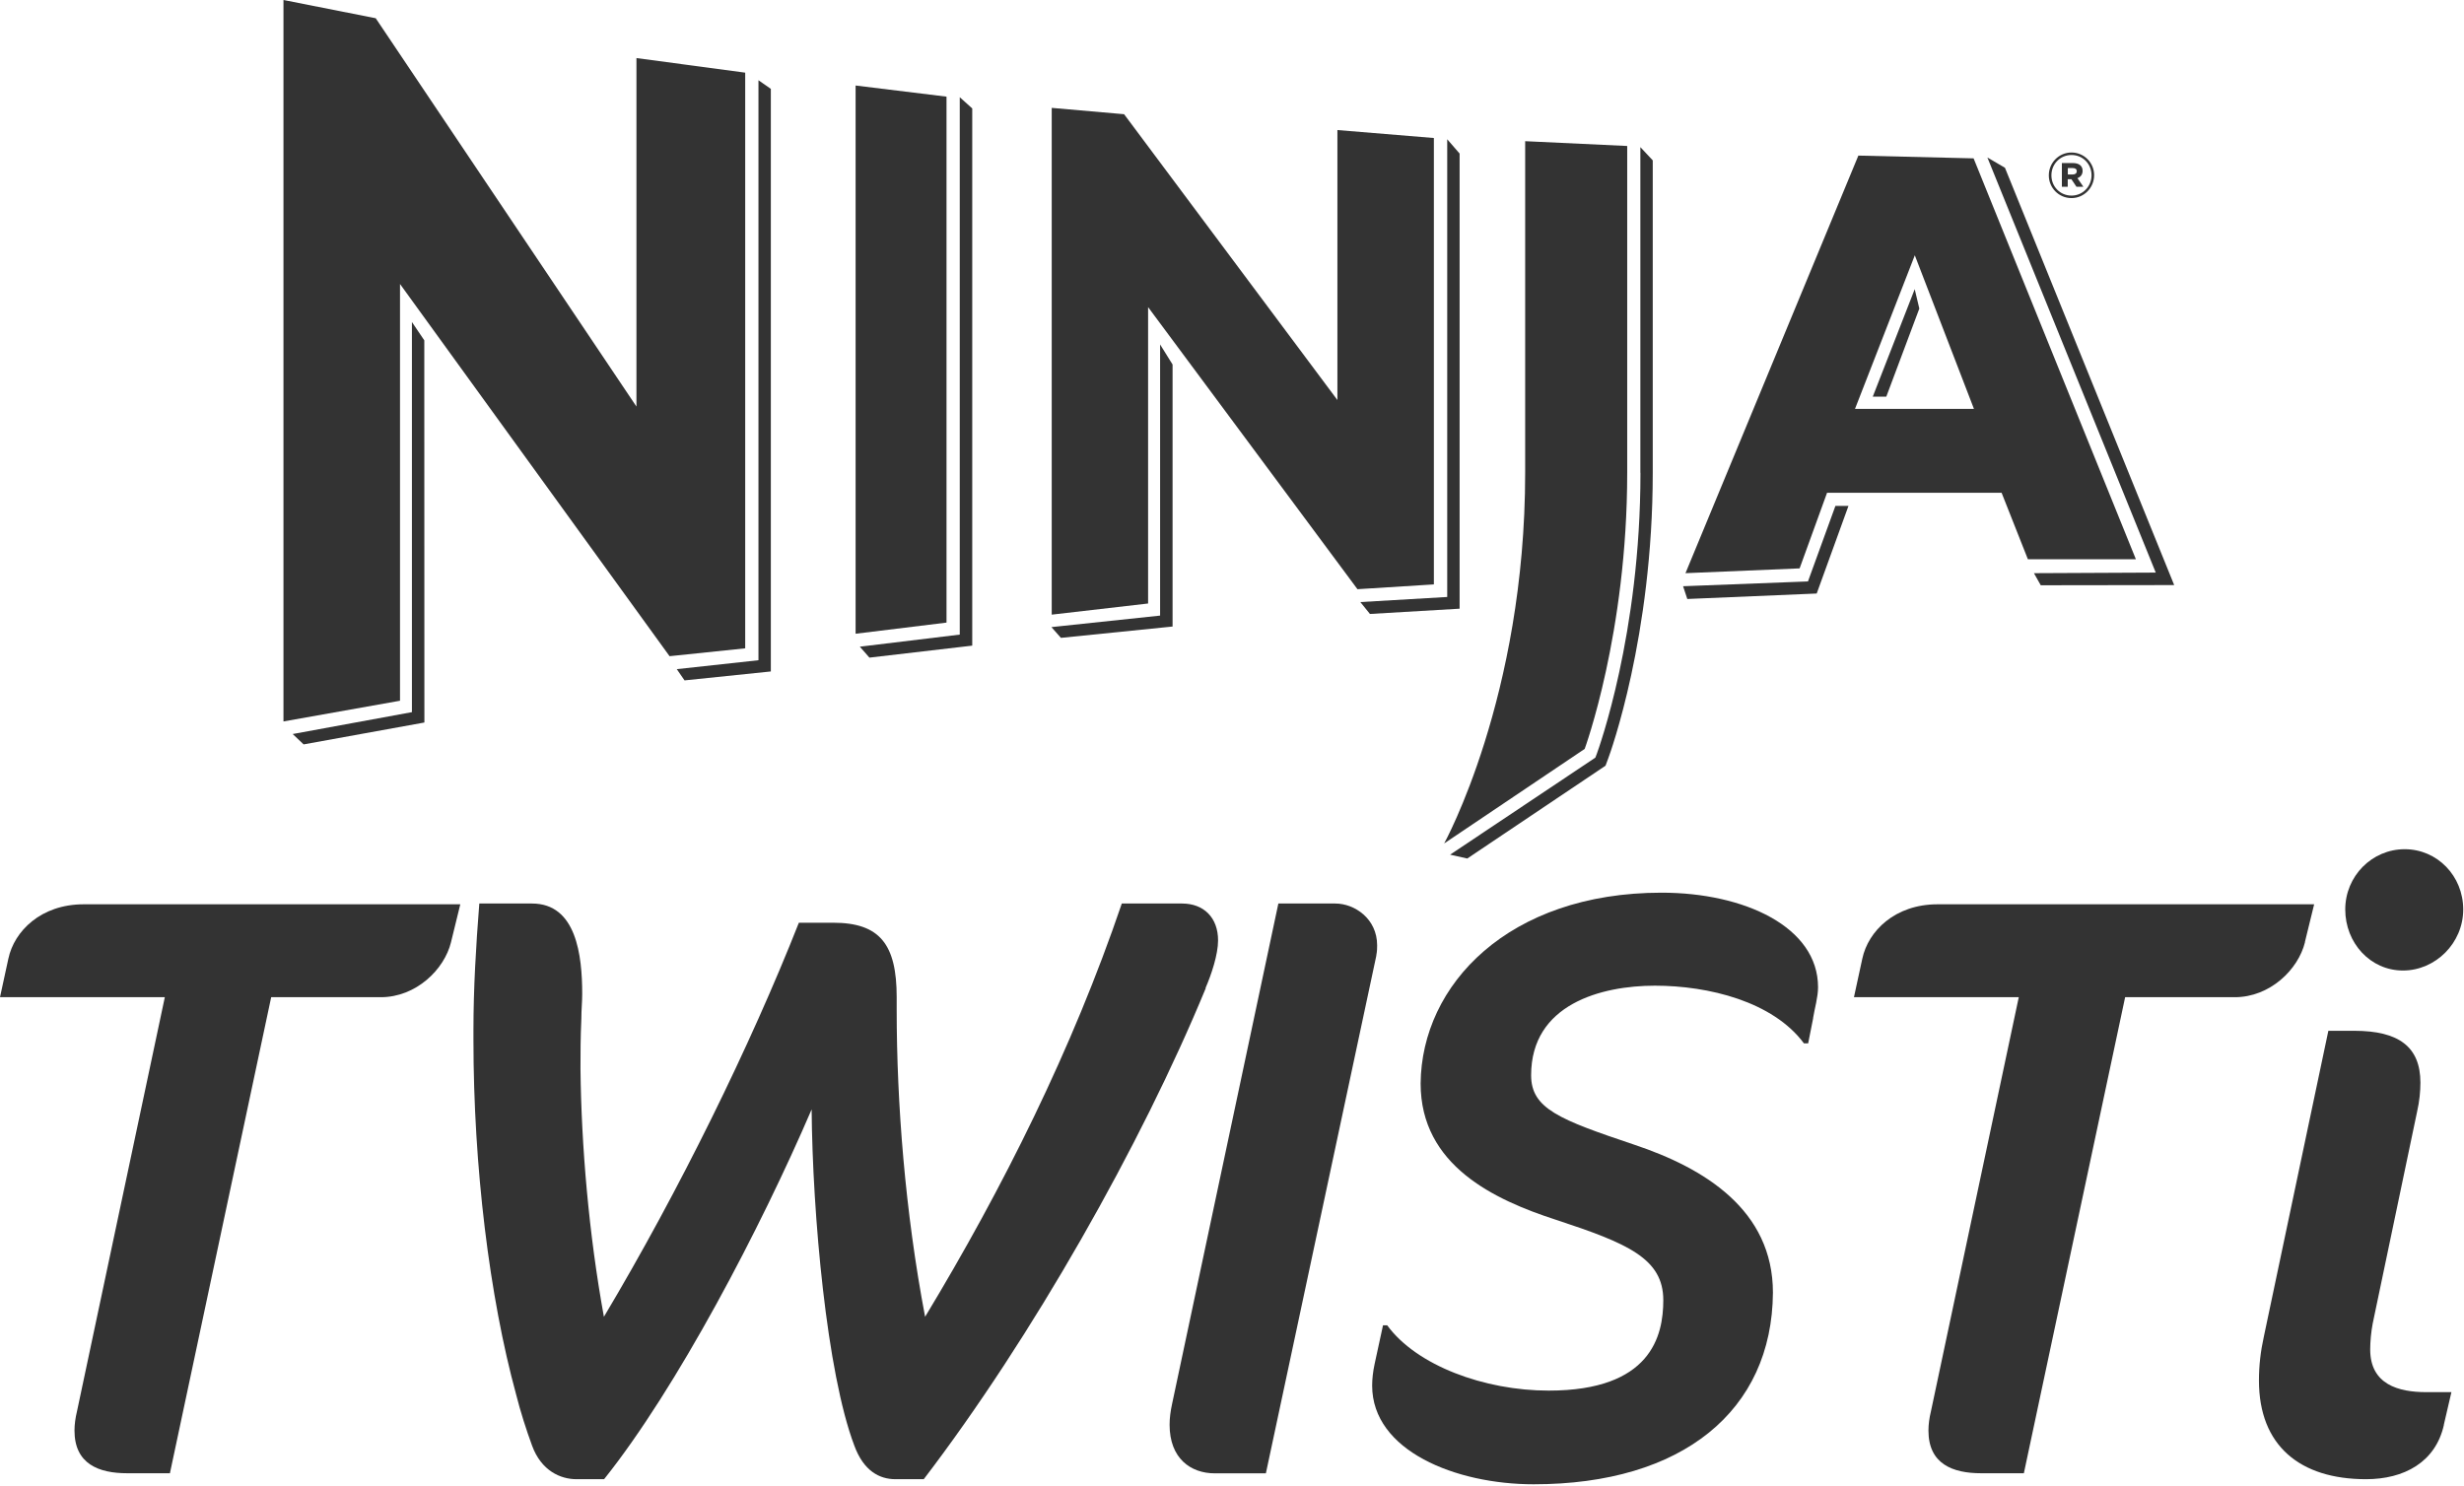
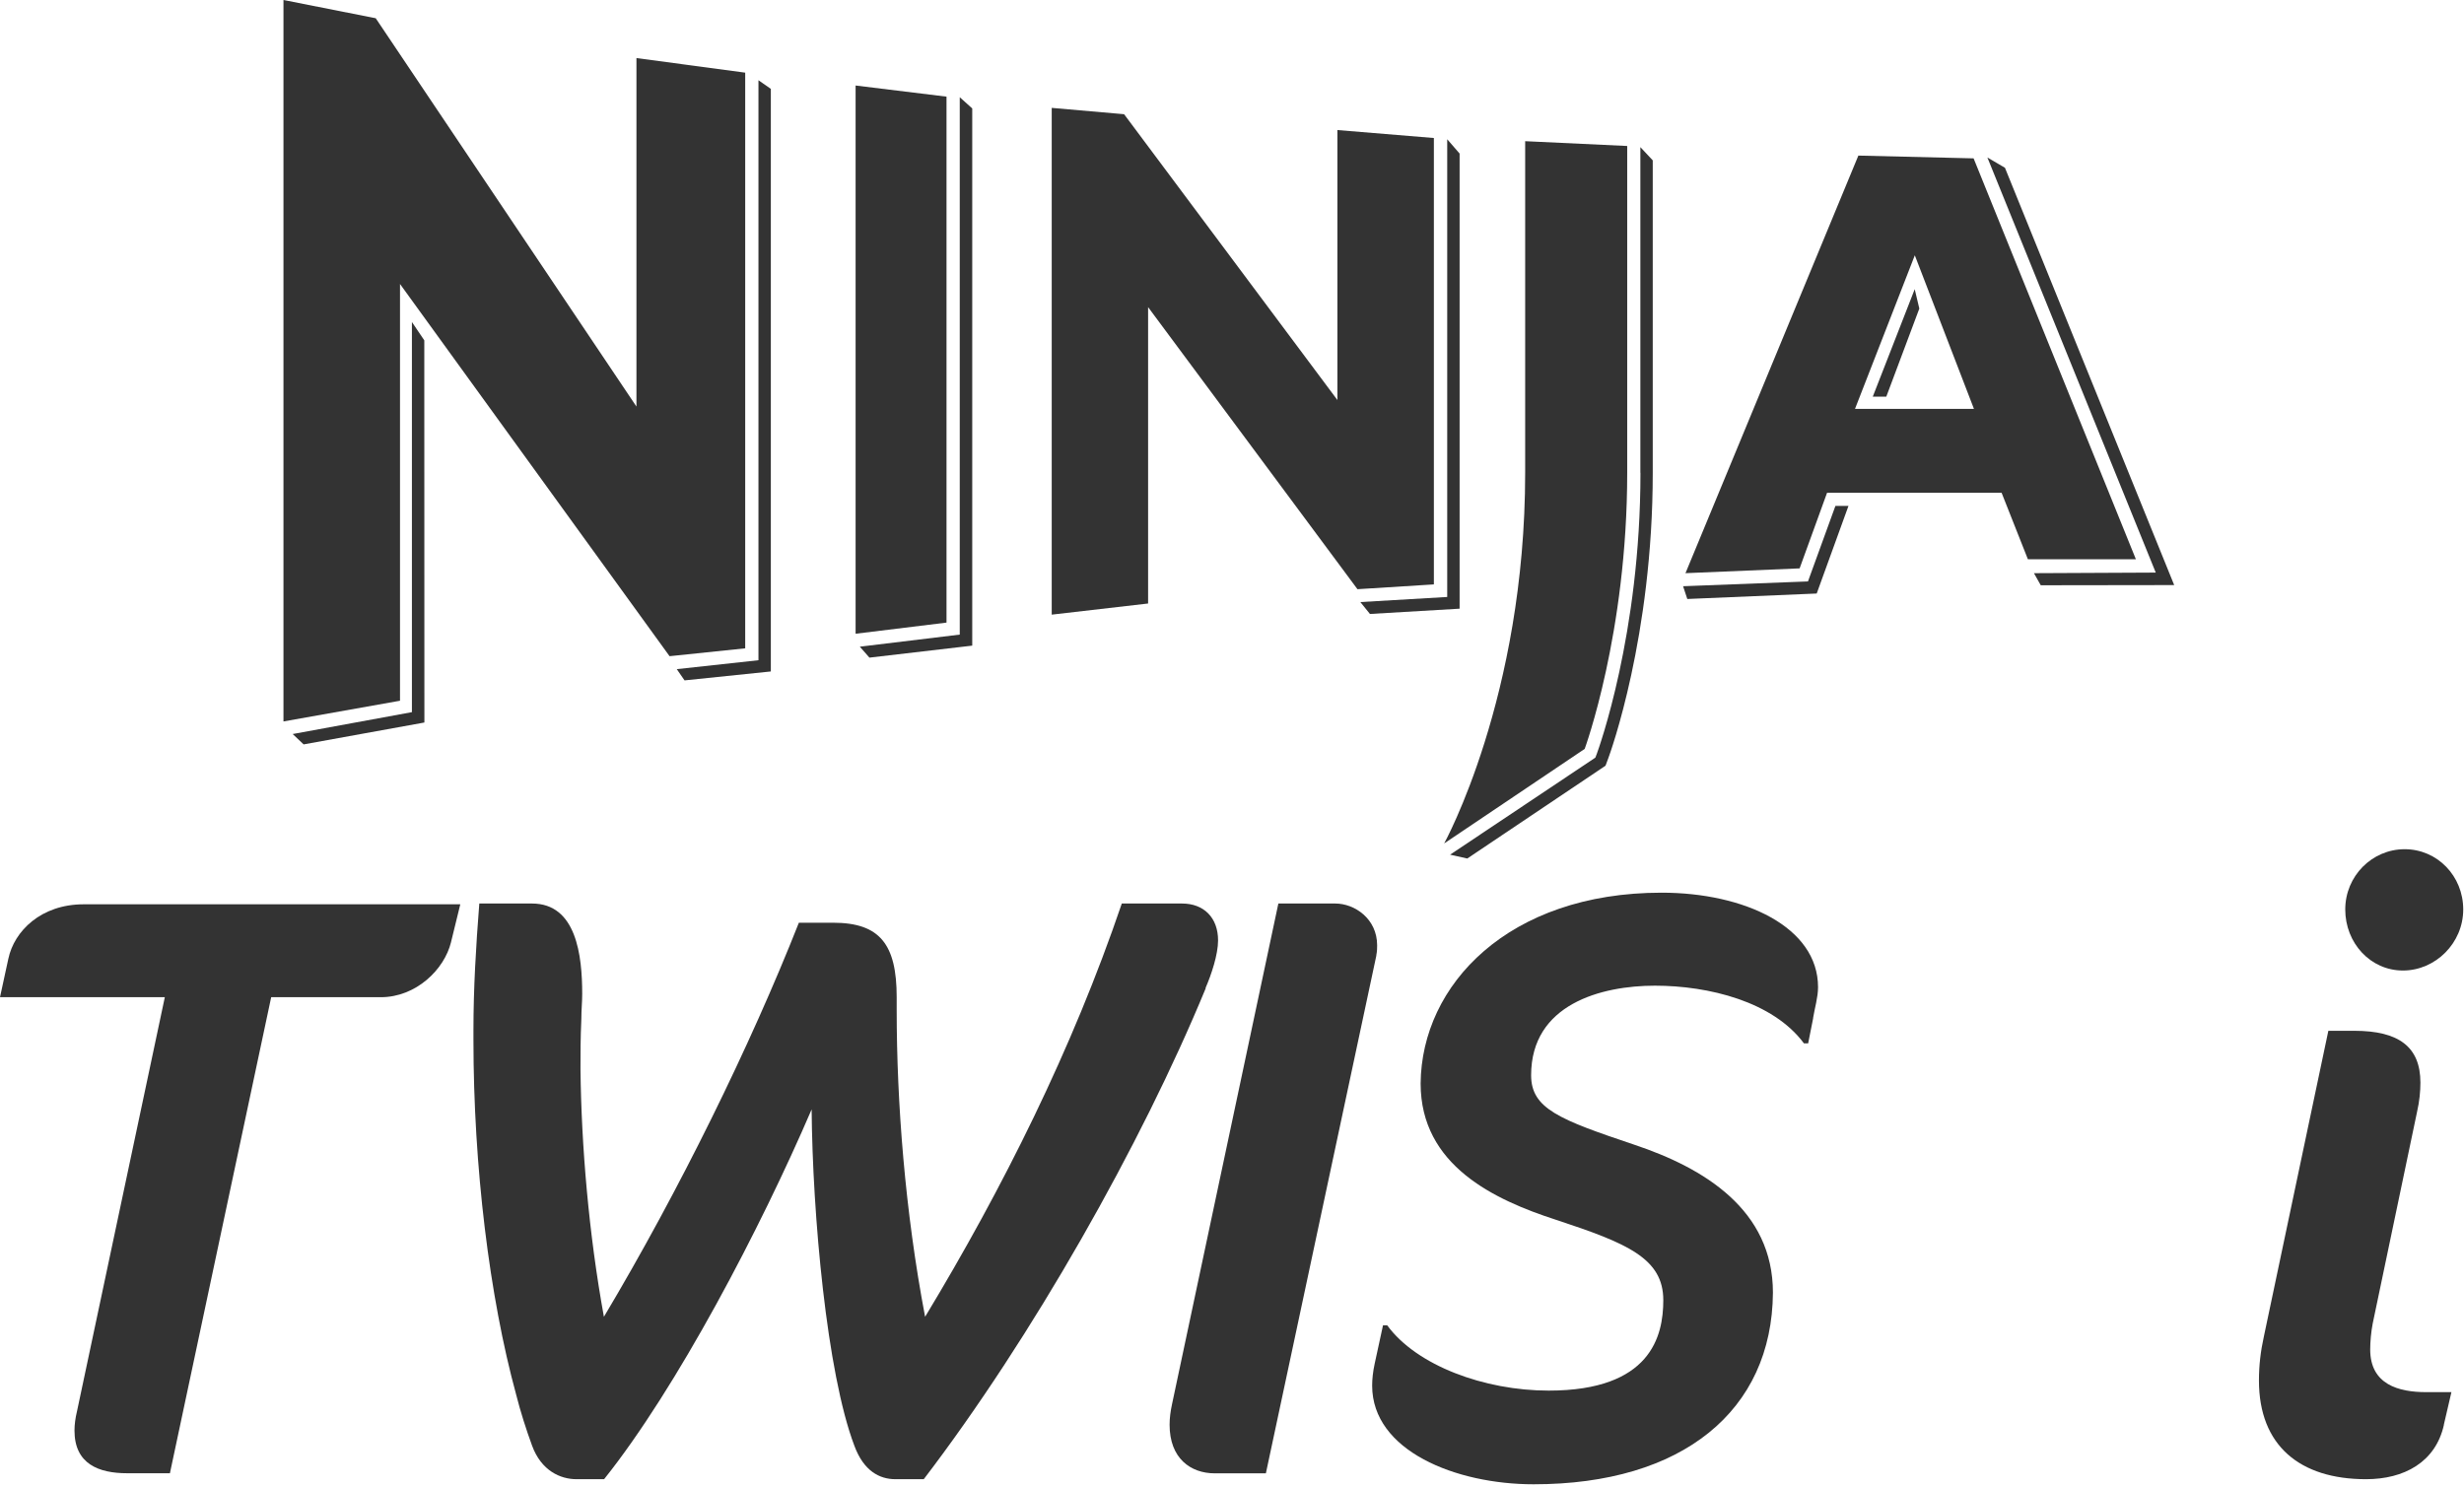
<svg xmlns="http://www.w3.org/2000/svg" width="315" height="190" viewBox="0 0 315 190" fill="none">
  <path d="M208.024 60.465V18.666L194.979 18.053V60.453C194.979 89.12 184.621 107.848 184.621 107.848L202.587 95.76C202.587 95.76 208.024 80.984 208.024 60.453" fill="#333333" />
  <path d="M209.718 60.453C209.718 81.082 204.355 95.784 204.134 96.398L203.95 96.876L185.382 109.283L187.579 109.774L205.251 97.907L205.607 96.95C205.84 96.324 211.289 81.377 211.289 60.453V20.507L209.706 18.814V60.453H209.718Z" fill="#333333" />
  <path d="M95.268 9.29L81.364 7.425V51.984L48.033 2.332L36.239 0V92.249L51.138 89.599V36.313L85.598 83.904L95.268 82.898V9.29Z" fill="#333333" />
  <path d="M52.659 41.173V91.059L37.417 93.857L38.816 95.182L54.255 92.384L54.242 43.517L52.659 41.173Z" fill="#333333" />
  <path d="M96.962 84.42L86.518 85.561L87.512 86.997L98.545 85.856V11.364L96.962 10.26V84.42Z" fill="#333333" />
  <path d="M121.003 12.358L109.381 10.935V81.033L121.003 79.609V12.358Z" fill="#333333" />
  <path d="M122.696 81.143L109.921 82.689L111.148 84.088L124.292 82.554V13.867L122.696 12.432V81.143Z" fill="#333333" />
  <path d="M183.308 17.647L170.975 16.629V51.15L143.706 14.604L134.453 13.794V78.591L146.774 77.167V39.271L173.54 75.338L183.308 74.725V17.647Z" fill="#333333" />
  <path d="M186.597 19.635L185.014 17.807V76.332L173.908 76.983L175.135 78.504L186.597 77.829V19.635Z" fill="#333333" />
-   <path d="M148.308 78.713L134.416 80.185L135.631 81.56L149.903 80.112V46.609L148.308 44.044V78.713Z" fill="#333333" />
  <path d="M252.302 20.249L237.575 19.894L215.473 73.289L230.065 72.676L233.574 63.005H255.885L259.248 71.51H273.054L252.302 20.237V20.249ZM237.146 52.28L244.791 32.644L252.351 52.28H237.146Z" fill="#333333" />
  <path d="M239.416 50.72H241.146L245.368 39.455L244.779 36.976L239.416 50.72Z" fill="#333333" />
  <path d="M231.132 74.345L215.167 74.958L215.706 76.59L232.249 75.891L236.311 64.686H234.642L231.132 74.345Z" fill="#333333" />
  <path d="M256.315 21.452L254.069 20.139L275.594 73.215L260.021 73.289L260.892 74.835L277.95 74.811L256.315 21.452Z" fill="#333333" />
-   <path d="M261.923 22.433V22.409C261.923 20.825 263.2 19.5 264.82 19.5C266.439 19.5 267.716 20.813 267.716 22.396C267.716 23.992 266.439 25.329 264.82 25.329C263.2 25.329 261.923 24.016 261.923 22.433ZM267.384 22.409C267.384 20.973 266.28 19.819 264.82 19.819C263.359 19.819 262.255 20.997 262.255 22.409V22.433C262.255 23.844 263.359 25.01 264.82 25.01C266.28 25.01 267.384 23.832 267.384 22.409ZM263.605 20.85H265.016C265.728 20.85 266.243 21.169 266.243 21.844C266.243 22.323 265.973 22.642 265.58 22.777L266.341 23.881H265.458L264.807 22.912H264.341V23.881H263.592V20.85H263.605ZM264.967 22.31C265.31 22.31 265.495 22.151 265.495 21.893C265.495 21.623 265.298 21.488 264.967 21.488H264.353V22.31H264.967Z" fill="#333333" />
  <path d="M57.666 120.451C56.807 123.985 53.175 127.507 48.683 127.507H34.669L21.722 188.377H16.261C12.628 188.377 9.523 187.199 9.523 182.916C9.523 182.167 9.634 181.308 9.842 180.461L21.071 127.507H0L1.068 122.586C1.816 119.052 5.24 115.628 10.701 115.628H58.845L57.666 120.439V120.451Z" fill="#333333" />
  <path d="M154.15 126.341C145.915 146.344 131.9 171.06 118.094 189.137H114.462C112.425 189.137 110.4 188.07 109.221 184.854C105.687 175.54 103.871 155.217 103.76 141.853C97.232 157.046 86.543 177.479 77.228 189.137H73.694C71.657 189.137 69.202 188.07 68.024 184.854C67.275 182.817 66.527 180.473 65.987 178.326C62.563 165.808 60.526 149.118 60.526 132.968V131.679C60.526 126.439 60.845 120.978 61.275 115.529H68.012C73.681 115.529 74.43 122.156 74.43 127.077C74.43 128.145 74.32 129.114 74.32 130.293C74.209 132.759 74.209 134.674 74.209 136.711C74.32 146.553 75.277 157.782 77.204 168.373C86.837 152.223 95.919 133.717 102.128 117.984H106.509C112.498 117.984 114.633 120.769 114.633 127.507V129.114C114.633 140.994 115.701 154.898 118.266 168.373C128.219 151.904 137.091 134.134 143.412 115.529H151.118C153.904 115.529 155.72 117.346 155.72 120.242C155.72 122.058 154.861 124.623 154.113 126.341H154.15Z" fill="#333333" />
  <path d="M175.957 122.168L161.831 188.389H155.303C152.198 188.389 149.522 186.462 149.522 182.179C149.522 181.32 149.633 180.473 149.842 179.504L163.427 115.529H170.704C173.159 115.529 176.055 117.456 176.055 120.88C176.055 121.199 176.055 121.629 175.944 122.168H175.957Z" fill="#333333" />
  <path d="M231.795 130.194L231.157 133.41H230.617C226.653 128.059 218.418 126.034 211.571 126.034C204.723 126.034 195.74 128.39 195.74 137.484C195.74 141.767 199.372 143.154 208.895 146.357C217.878 149.351 226.653 154.702 226.653 165.293C226.542 180.375 215.105 189.788 196.059 189.788C186.106 189.788 175.417 185.505 175.417 177.172C175.417 176.313 175.527 175.356 175.736 174.386L176.804 169.465H177.344C181.087 174.595 189.751 177.81 197.985 177.81C211.043 177.81 212.638 170.852 212.638 166.25C212.638 160.899 208.036 158.972 198.943 155.978C191.027 153.413 181.614 149.02 181.614 138.539C181.725 125.912 192.843 114.143 212.417 114.143C223.008 114.143 232.421 118.524 232.421 126.231C232.421 127.519 231.991 128.906 231.783 130.194H231.795Z" fill="#333333" />
-   <path d="M294.677 120.451C293.818 123.985 290.186 127.507 285.694 127.507H271.679L258.732 188.377H253.271C249.639 188.377 246.534 187.199 246.534 182.916C246.534 182.167 246.644 181.308 246.853 180.461L258.082 127.507H237.011L238.078 122.586C238.827 119.052 242.251 115.628 247.7 115.628H295.843L294.665 120.439L294.677 120.451Z" fill="#333333" />
  <path d="M312.434 182.18C311.367 186.99 307.305 189.138 302.482 189.138C294.026 189.138 288.786 184.855 288.786 176.522C288.786 174.596 288.995 172.779 289.424 170.853L297.659 131.803H300.972C306.642 131.803 309.428 133.84 309.428 138.43C309.428 139.497 309.317 140.786 308.998 142.173L303.329 169.233C303.12 170.3 303.009 171.589 303.009 172.546C303.009 177.038 306.642 178.007 310.176 178.007H313.392L312.422 182.18H312.434ZM307.194 124.096C303.022 124.096 299.819 120.562 299.819 116.291C299.819 112.02 303.243 108.584 307.415 108.584C311.588 108.584 314.901 112.008 314.901 116.291C314.901 120.574 311.367 124.096 307.194 124.096Z" fill="#333333" />
</svg>